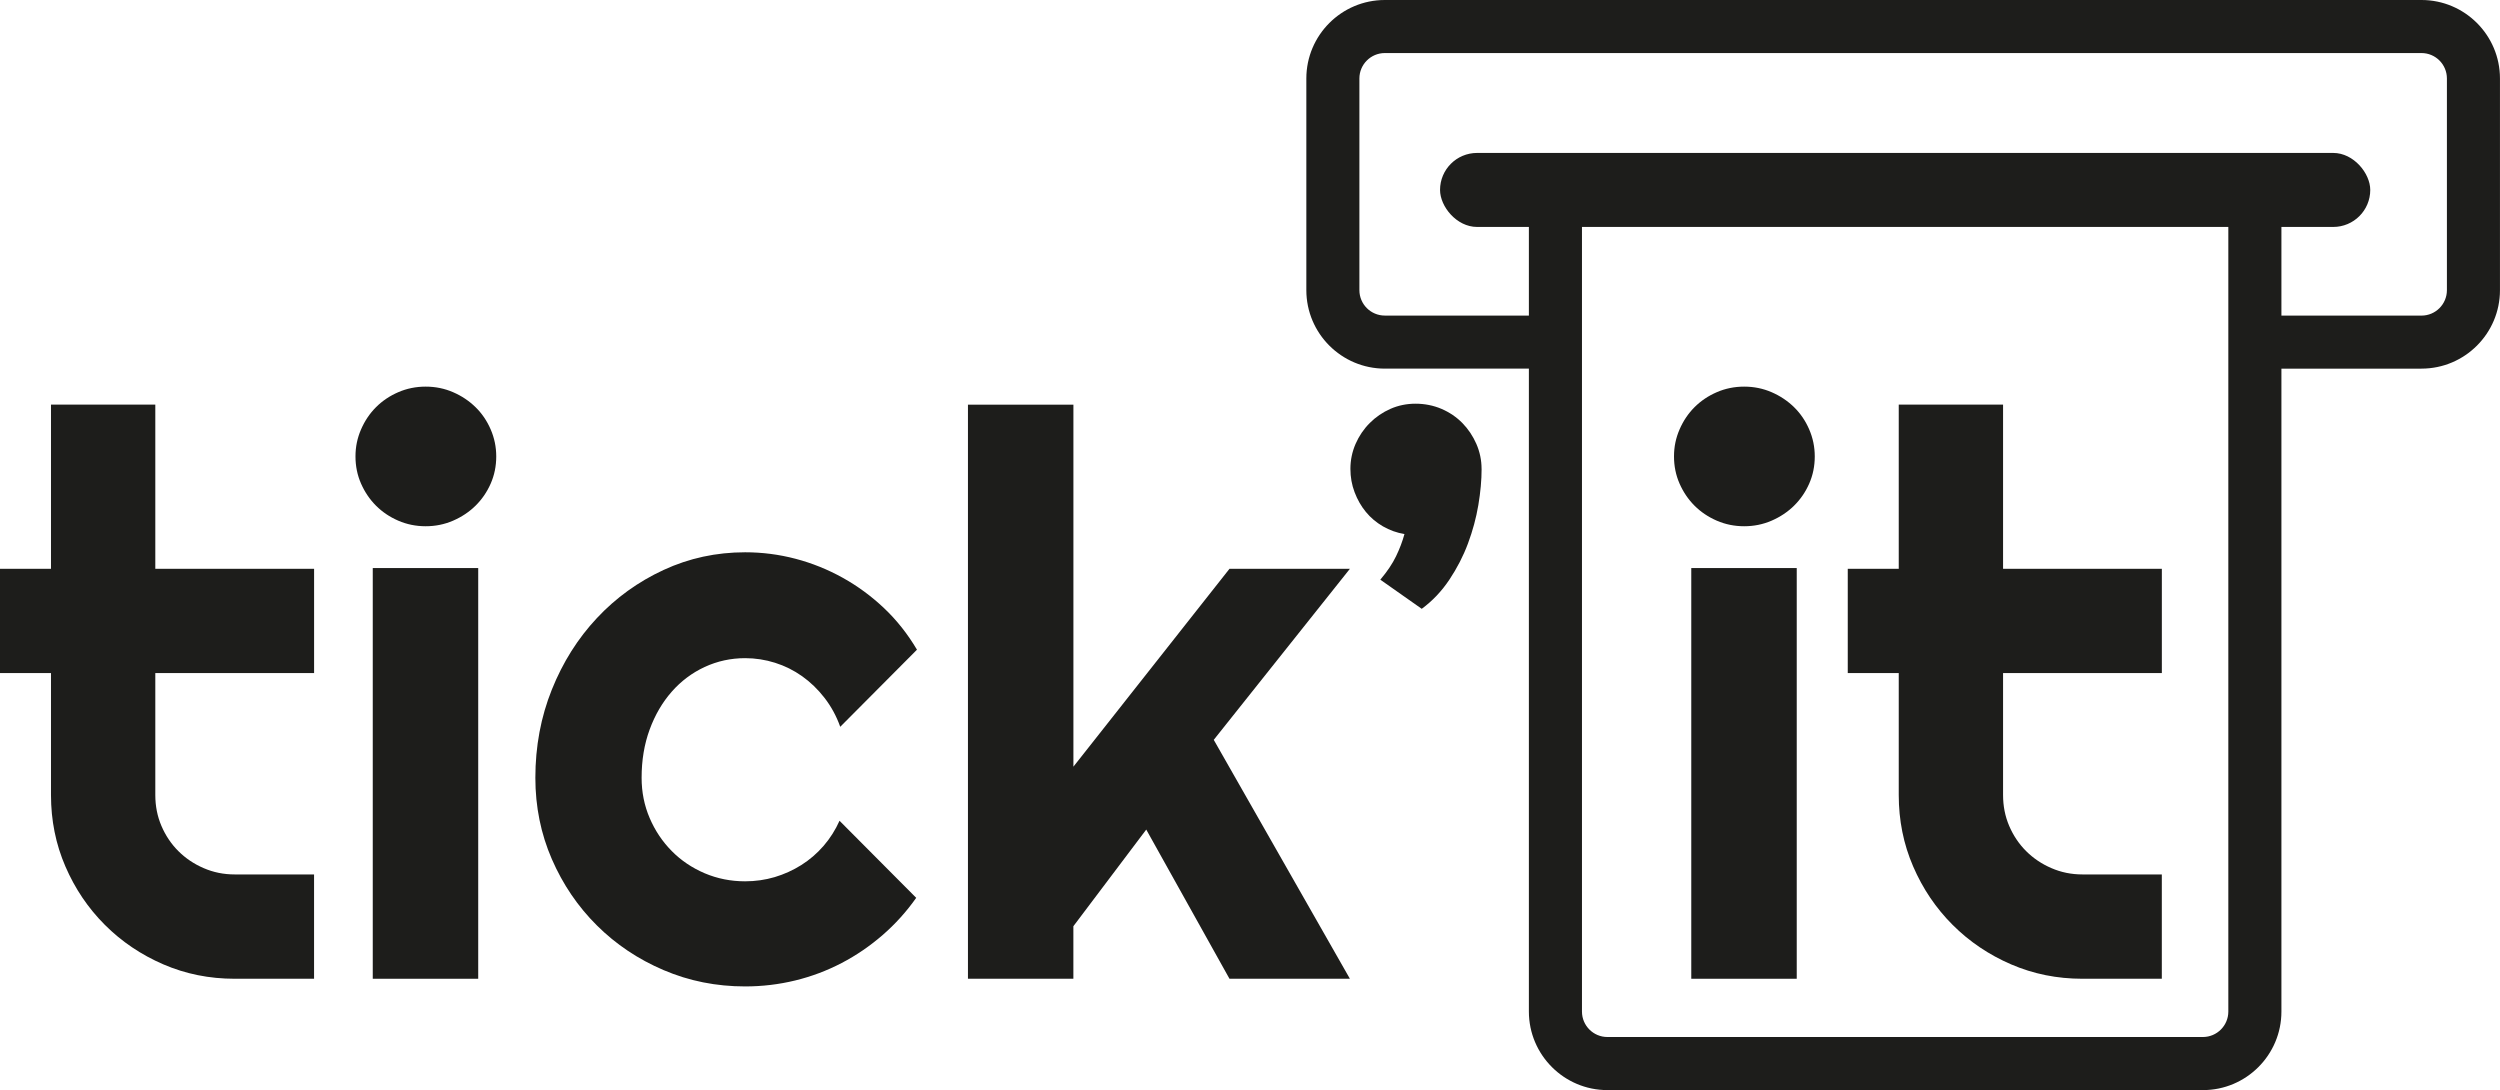
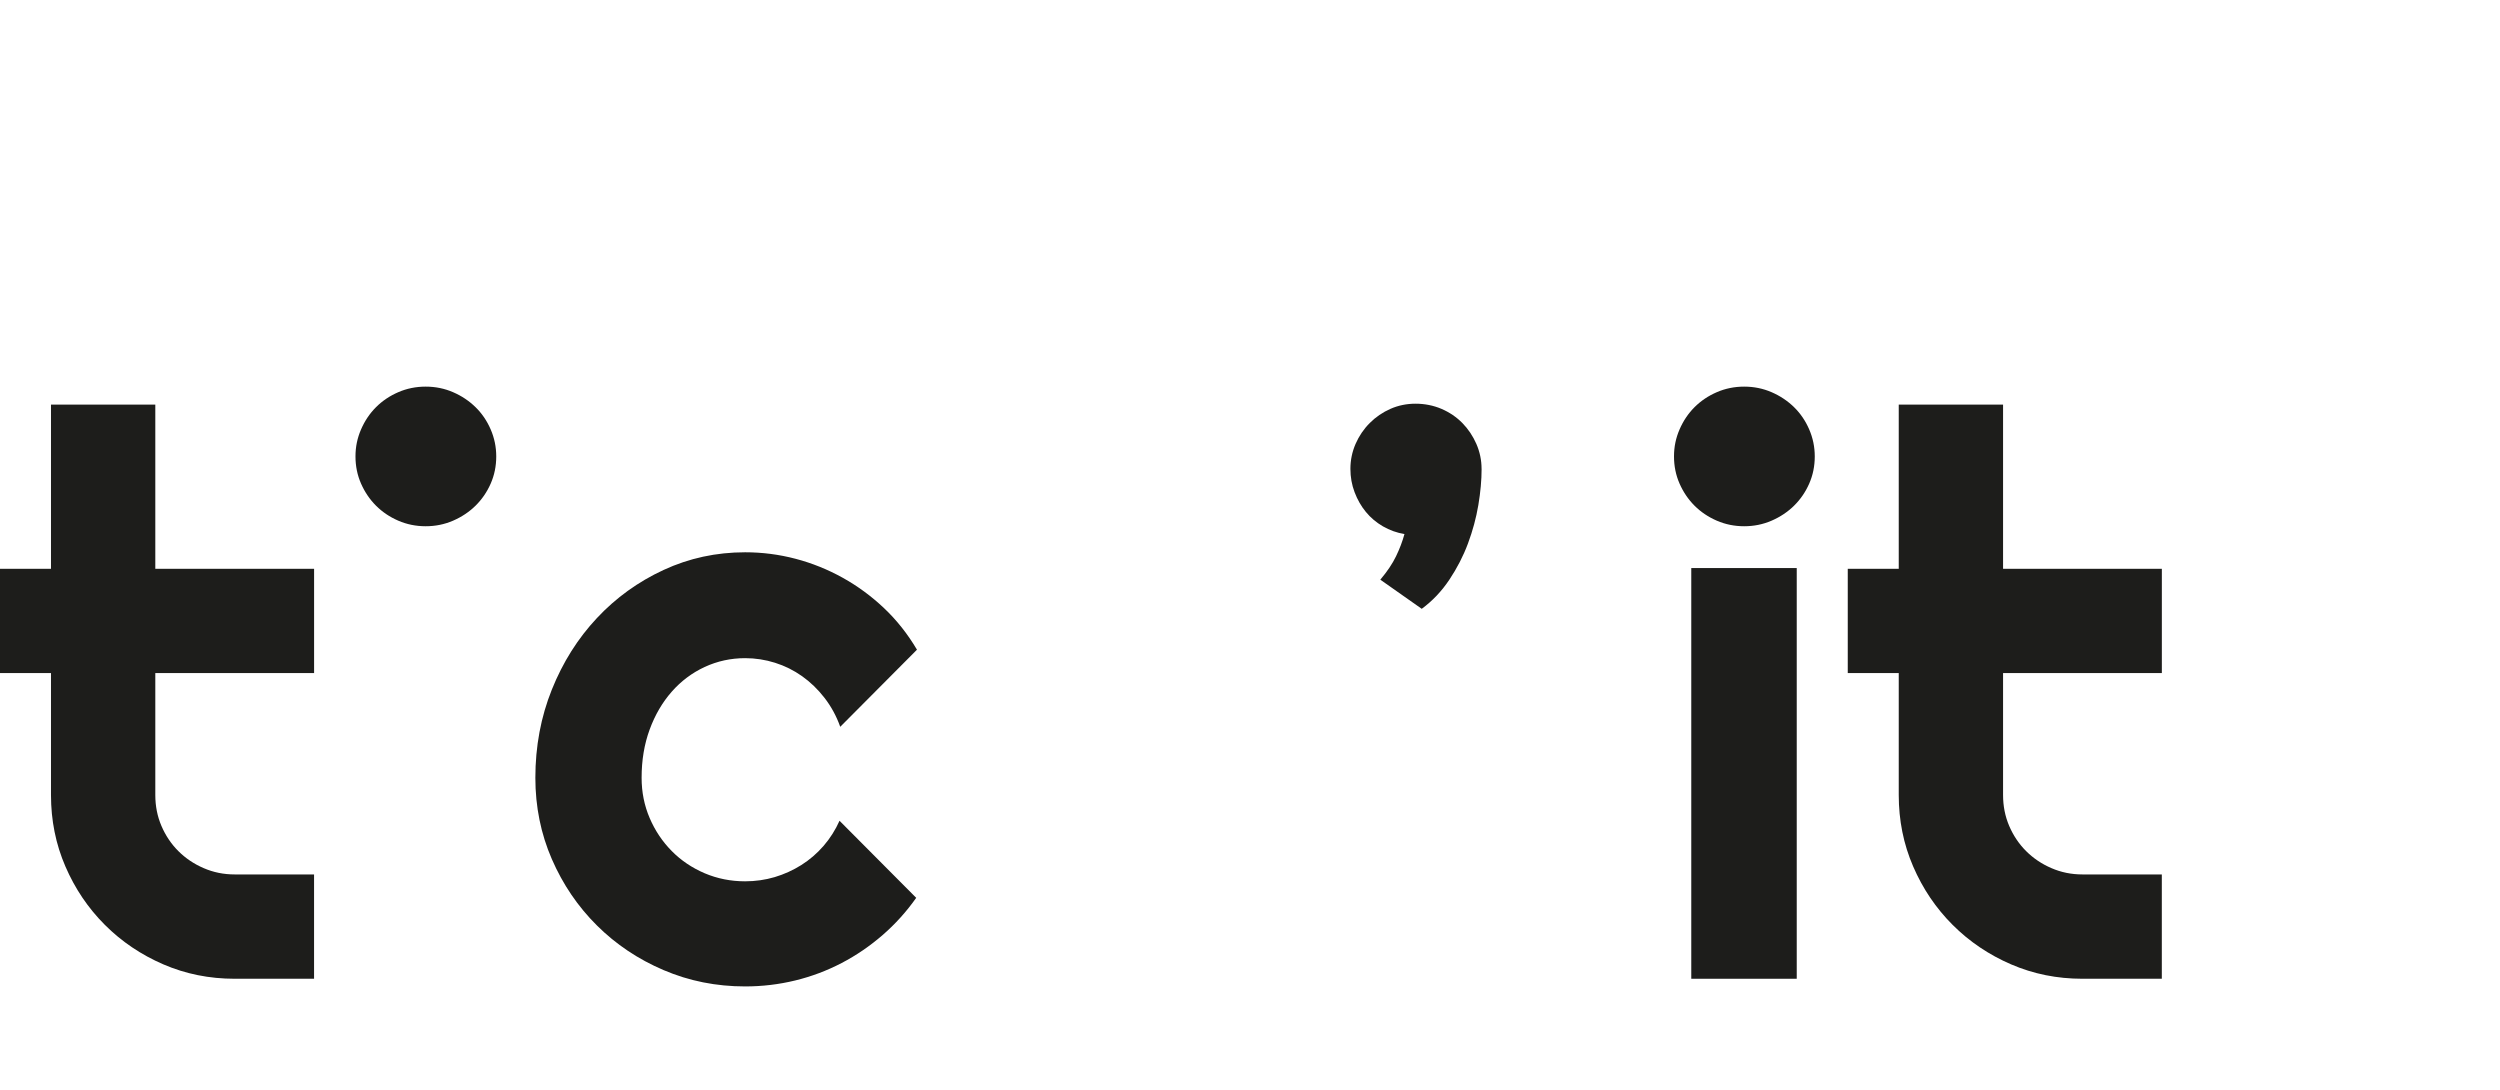
<svg xmlns="http://www.w3.org/2000/svg" id="Calque_1" viewBox="0 0 726.61 316.83">
  <defs>
    <style>.cls-1{fill:#1d1d1b;}</style>
  </defs>
  <path class="cls-1" d="M68.21,284.47c-7.36,0-14.27-1.39-20.73-4.18-6.46-2.79-12.13-6.61-17-11.48-4.87-4.87-8.69-10.53-11.48-17-2.79-6.46-4.18-13.37-4.18-20.73v-35.45H0v-30.32h14.82v-47.71h30.32v47.71h46.15v30.32h-46.15v35.45c0,3.19.59,6.19,1.78,8.97,1.19,2.78,2.82,5.22,4.9,7.3,2.08,2.08,4.53,3.74,7.36,4.96,2.82,1.23,5.83,1.84,9.03,1.84h23.07v30.32h-23.07Z" />
-   <path class="cls-1" d="M138.99,284.47h-30.65v-119.37h30.65v119.37Z" />
  <path class="cls-1" d="M266.5,188.84l-22.29,22.4c-1.11-3.12-2.64-5.92-4.57-8.41-1.93-2.49-4.11-4.59-6.52-6.3-2.42-1.71-5.03-3.01-7.86-3.9-2.82-.89-5.72-1.34-8.69-1.34-4.16,0-8.08.86-11.76,2.56-3.68,1.71-6.87,4.11-9.58,7.19-2.71,3.08-4.85,6.74-6.41,10.98-1.56,4.24-2.34,8.92-2.34,14.04,0,4.16.78,8.06,2.34,11.7,1.56,3.64,3.7,6.84,6.41,9.58,2.71,2.75,5.91,4.9,9.58,6.47,3.68,1.56,7.6,2.34,11.76,2.34,2.97,0,5.83-.41,8.58-1.22,2.75-.82,5.33-1.99,7.75-3.51,2.41-1.52,4.57-3.38,6.47-5.57,1.89-2.19,3.44-4.63,4.63-7.3l22.29,22.4c-2.82,4.01-6.08,7.62-9.75,10.81-3.68,3.19-7.65,5.91-11.93,8.14-4.27,2.23-8.77,3.92-13.49,5.07-4.72,1.15-9.57,1.73-14.55,1.73-8.4,0-16.29-1.58-23.69-4.74-7.4-3.16-13.86-7.48-19.39-12.98-5.54-5.5-9.9-11.93-13.1-19.28-3.19-7.35-4.79-15.23-4.79-23.63,0-9.14,1.6-17.68,4.79-25.64,3.19-7.95,7.56-14.88,13.1-20.79,5.53-5.91,12-10.57,19.39-13.99,7.39-3.42,15.29-5.13,23.69-5.13,4.98,0,9.86.63,14.66,1.89,4.79,1.26,9.36,3.1,13.71,5.52,4.35,2.42,8.36,5.37,12.04,8.86,3.68,3.49,6.85,7.51,9.53,12.04Z" />
-   <path class="cls-1" d="M311.98,284.47h-30.65V117.61h30.65v105.22l45.36-57.51h35l-39.57,49.71,39.57,69.44h-35l-24.19-43.36-21.18,28.09v15.27Z" />
  <path class="cls-1" d="M522.21,284.47h-30.65v-119.37h30.65v119.37Z" />
  <path class="cls-1" d="M605.25,284.47c-7.36,0-14.27-1.39-20.73-4.18-6.46-2.79-12.13-6.61-17-11.48-4.87-4.87-8.69-10.53-11.48-17-2.79-6.46-4.18-13.37-4.18-20.73v-35.45h-14.82v-30.32h14.82v-47.71h30.32v47.71h46.15v30.32h-46.15v35.45c0,3.19.59,6.19,1.78,8.97,1.19,2.78,2.82,5.22,4.9,7.3,2.08,2.08,4.53,3.74,7.36,4.96,2.82,1.23,5.83,1.84,9.03,1.84h23.07v30.32h-23.07Z" />
  <path class="cls-1" d="M430.62,136.27c0,3.27-.32,6.78-.95,10.53-.63,3.75-1.64,7.47-3.01,11.15-1.37,3.68-3.18,7.19-5.41,10.53s-4.9,6.17-8.03,8.47l-12.04-8.47c2.01-2.38,3.53-4.64,4.57-6.8,1.04-2.15,1.86-4.31,2.45-6.46-2.23-.37-4.31-1.12-6.24-2.23-1.93-1.12-3.59-2.51-4.96-4.18-1.38-1.67-2.47-3.58-3.29-5.74-.82-2.15-1.22-4.42-1.22-6.8,0-2.52.5-4.94,1.5-7.25,1-2.3,2.38-4.33,4.12-6.07,1.74-1.75,3.75-3.12,6.02-4.12,2.27-1,4.7-1.5,7.3-1.5s5.18.5,7.52,1.5c2.34,1,4.36,2.38,6.08,4.12,1.71,1.75,3.06,3.77,4.07,6.07,1,2.31,1.51,4.72,1.51,7.25Z" />
  <path class="cls-1" d="M527.45,132.66c0,2.82-.54,5.46-1.62,7.91-1.08,2.45-2.55,4.59-4.4,6.41s-4.03,3.27-6.52,4.35-5.15,1.62-7.97,1.62-5.48-.54-7.97-1.62-4.64-2.53-6.46-4.35c-1.82-1.82-3.27-3.96-4.35-6.41-1.08-2.45-1.62-5.09-1.62-7.91s.54-5.37,1.62-7.86c1.08-2.49,2.53-4.64,4.35-6.46,1.82-1.82,3.97-3.27,6.46-4.35,2.49-1.08,5.15-1.62,7.97-1.62s5.48.54,7.97,1.62c2.49,1.08,4.66,2.53,6.52,4.35,1.86,1.82,3.33,3.98,4.4,6.46,1.08,2.49,1.62,5.11,1.62,7.86Z" />
  <path class="cls-1" d="M144.23,132.66c0,2.82-.54,5.46-1.62,7.91-1.08,2.45-2.55,4.59-4.4,6.41s-4.03,3.27-6.52,4.35-5.15,1.62-7.97,1.62-5.48-.54-7.97-1.62-4.64-2.53-6.46-4.35c-1.82-1.82-3.27-3.96-4.35-6.41-1.08-2.45-1.62-5.09-1.62-7.91s.54-5.37,1.62-7.86c1.08-2.49,2.53-4.64,4.35-6.46,1.82-1.82,3.97-3.27,6.46-4.35,2.49-1.08,5.15-1.62,7.97-1.62s5.48.54,7.97,1.62c2.49,1.08,4.66,2.53,6.52,4.35,1.86,1.82,3.33,3.98,4.4,6.46,1.08,2.49,1.62,5.11,1.62,7.86Z" />
-   <path class="cls-1" d="M703.79,107.15h-52.13v-15.42h52.13c4.08,0,7.39-3.32,7.39-7.39V22.81c0-4.08-3.31-7.39-7.39-7.39h-301.3c-4.08,0-7.39,3.32-7.39,7.39v61.52c0,4.08,3.31,7.39,7.39,7.39h53.69v15.42h-53.69c-12.58,0-22.81-10.23-22.81-22.81V22.81c0-12.58,10.23-22.81,22.81-22.81h301.3c12.58,0,22.81,10.23,22.81,22.81v61.52c0,12.58-10.23,22.81-22.81,22.81Z" />
-   <path class="cls-1" d="M640.26,316.83h-173.08c-12.58,0-22.82-10.24-22.82-22.82V60.53h15.43v233.48c0,4.08,3.32,7.39,7.39,7.39h173.08c4.08,0,7.39-3.32,7.39-7.39V60.53h15.43v233.48c0,12.58-10.23,22.82-22.81,22.82Z" />
-   <rect class="cls-1" x="418.54" y="44.45" width="270.36" height="21.51" rx="10.76" ry="10.76" />
</svg>